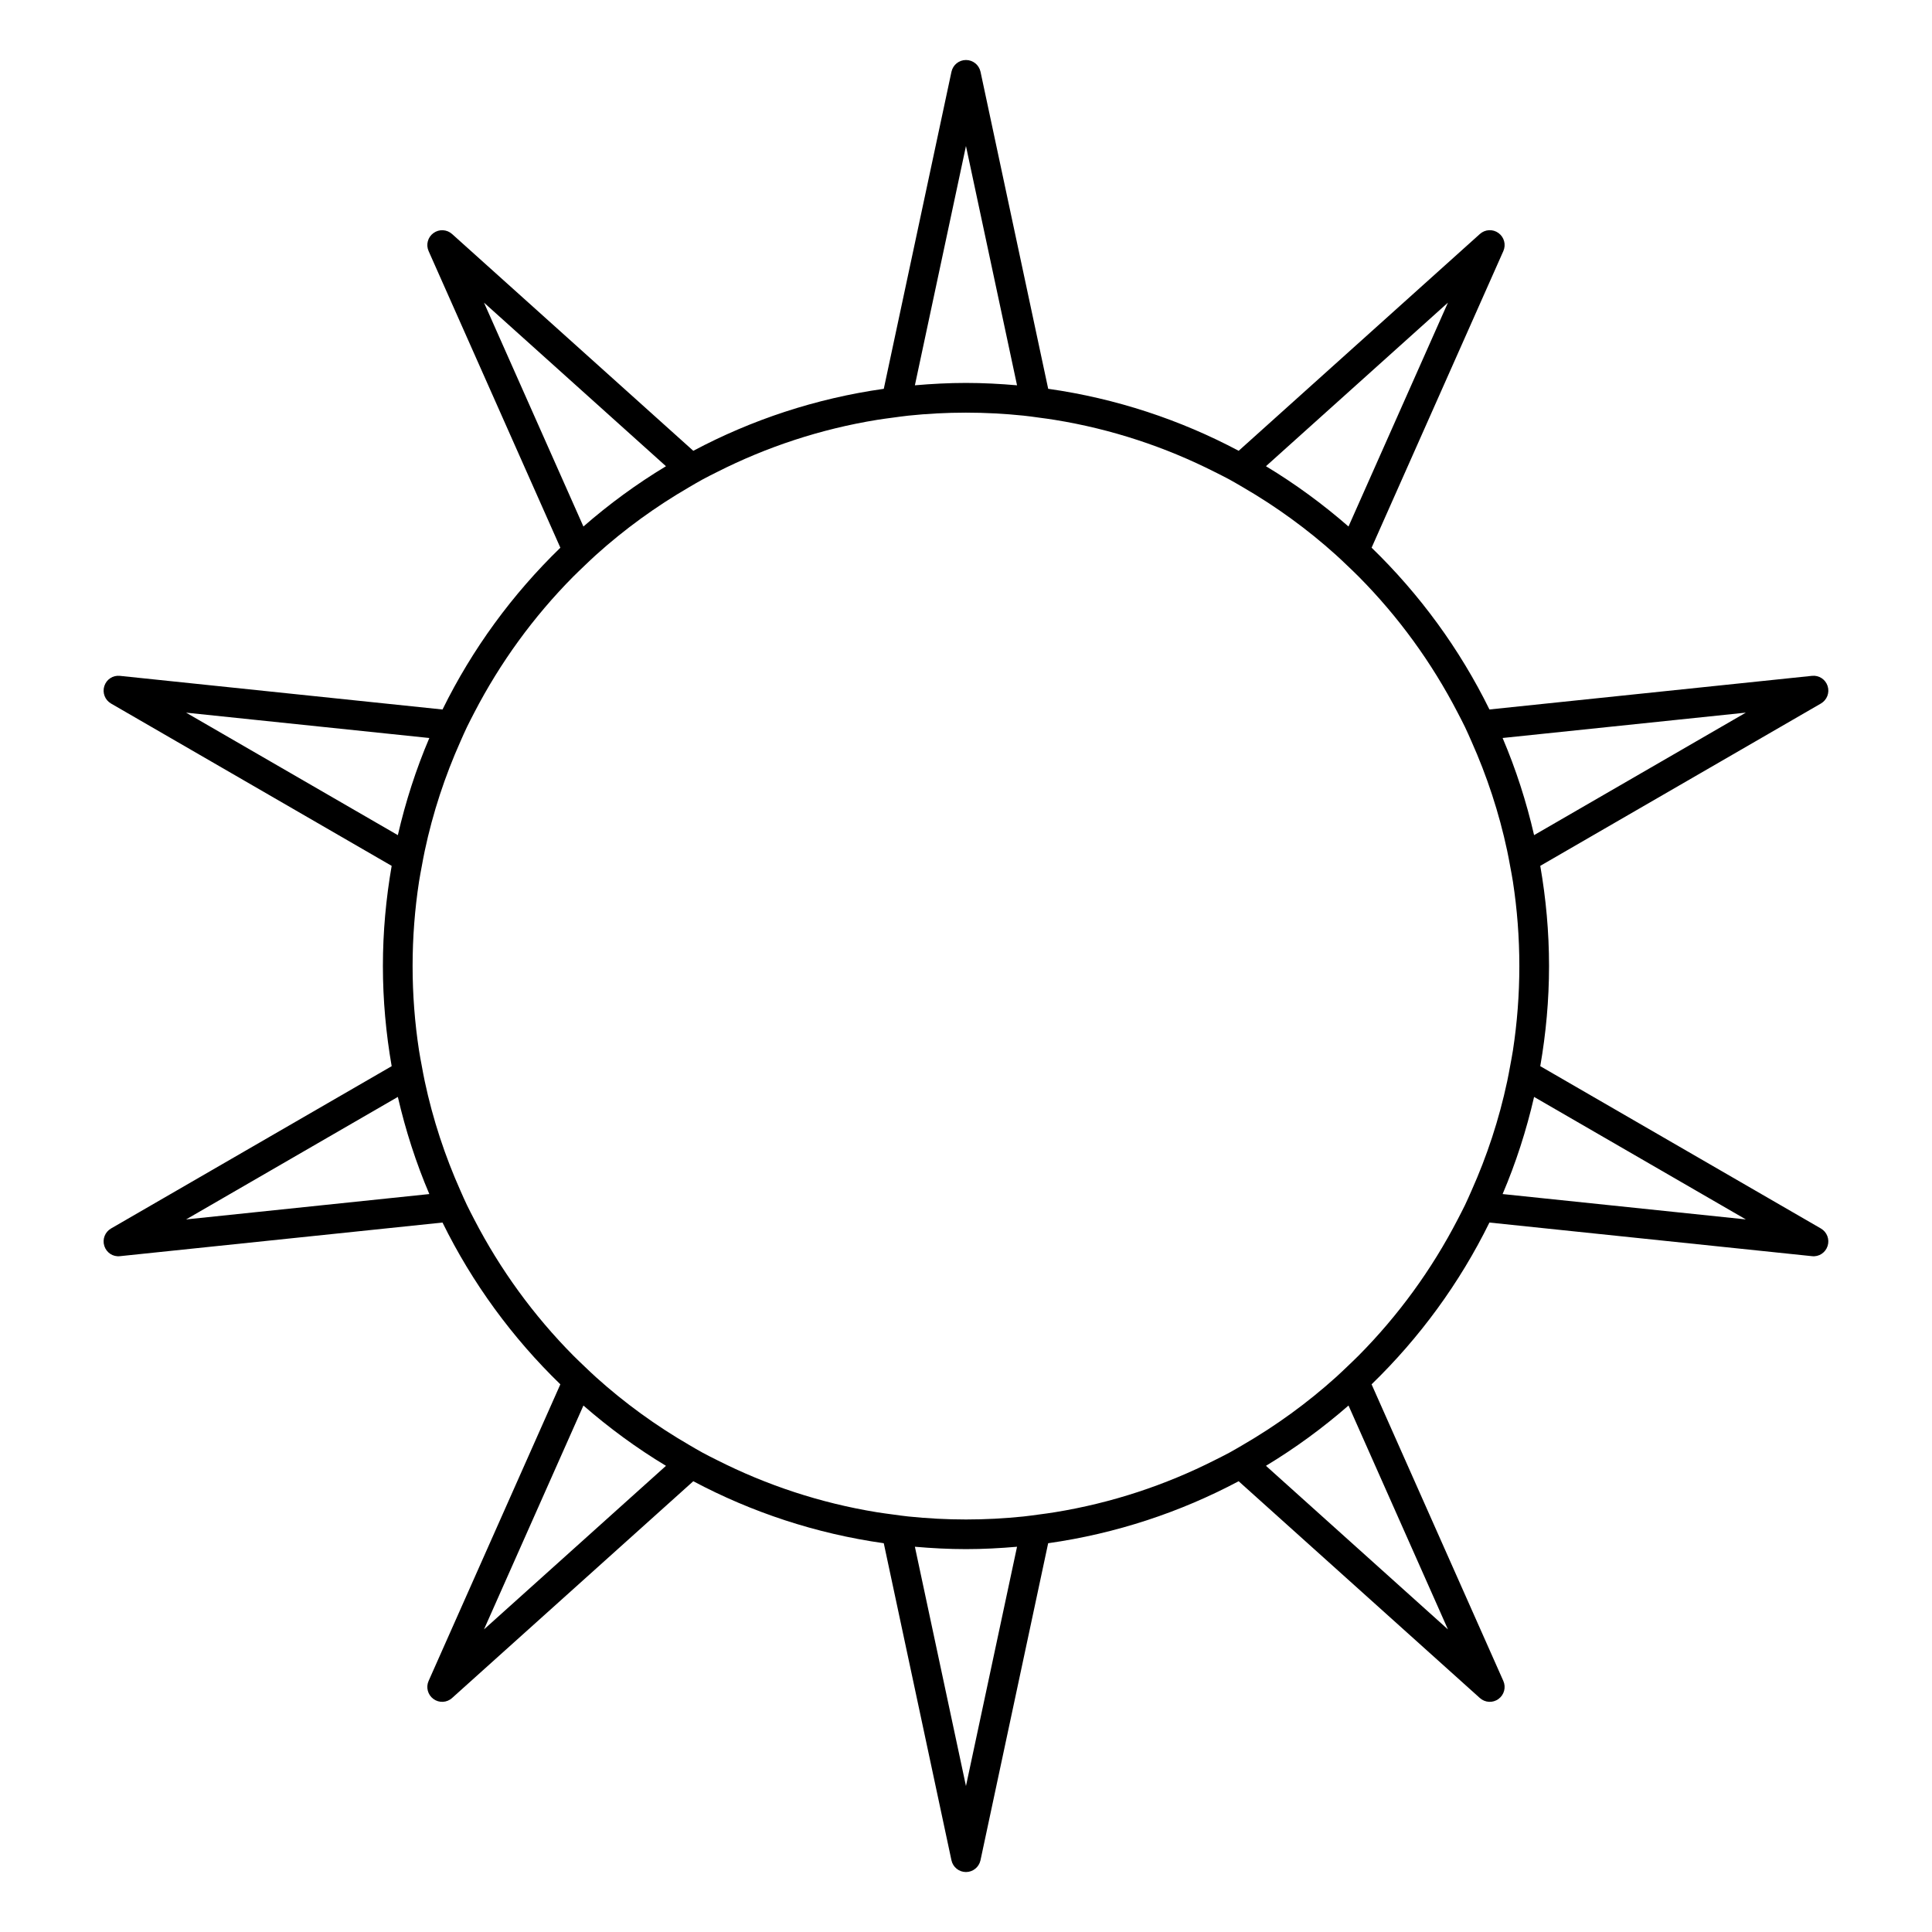
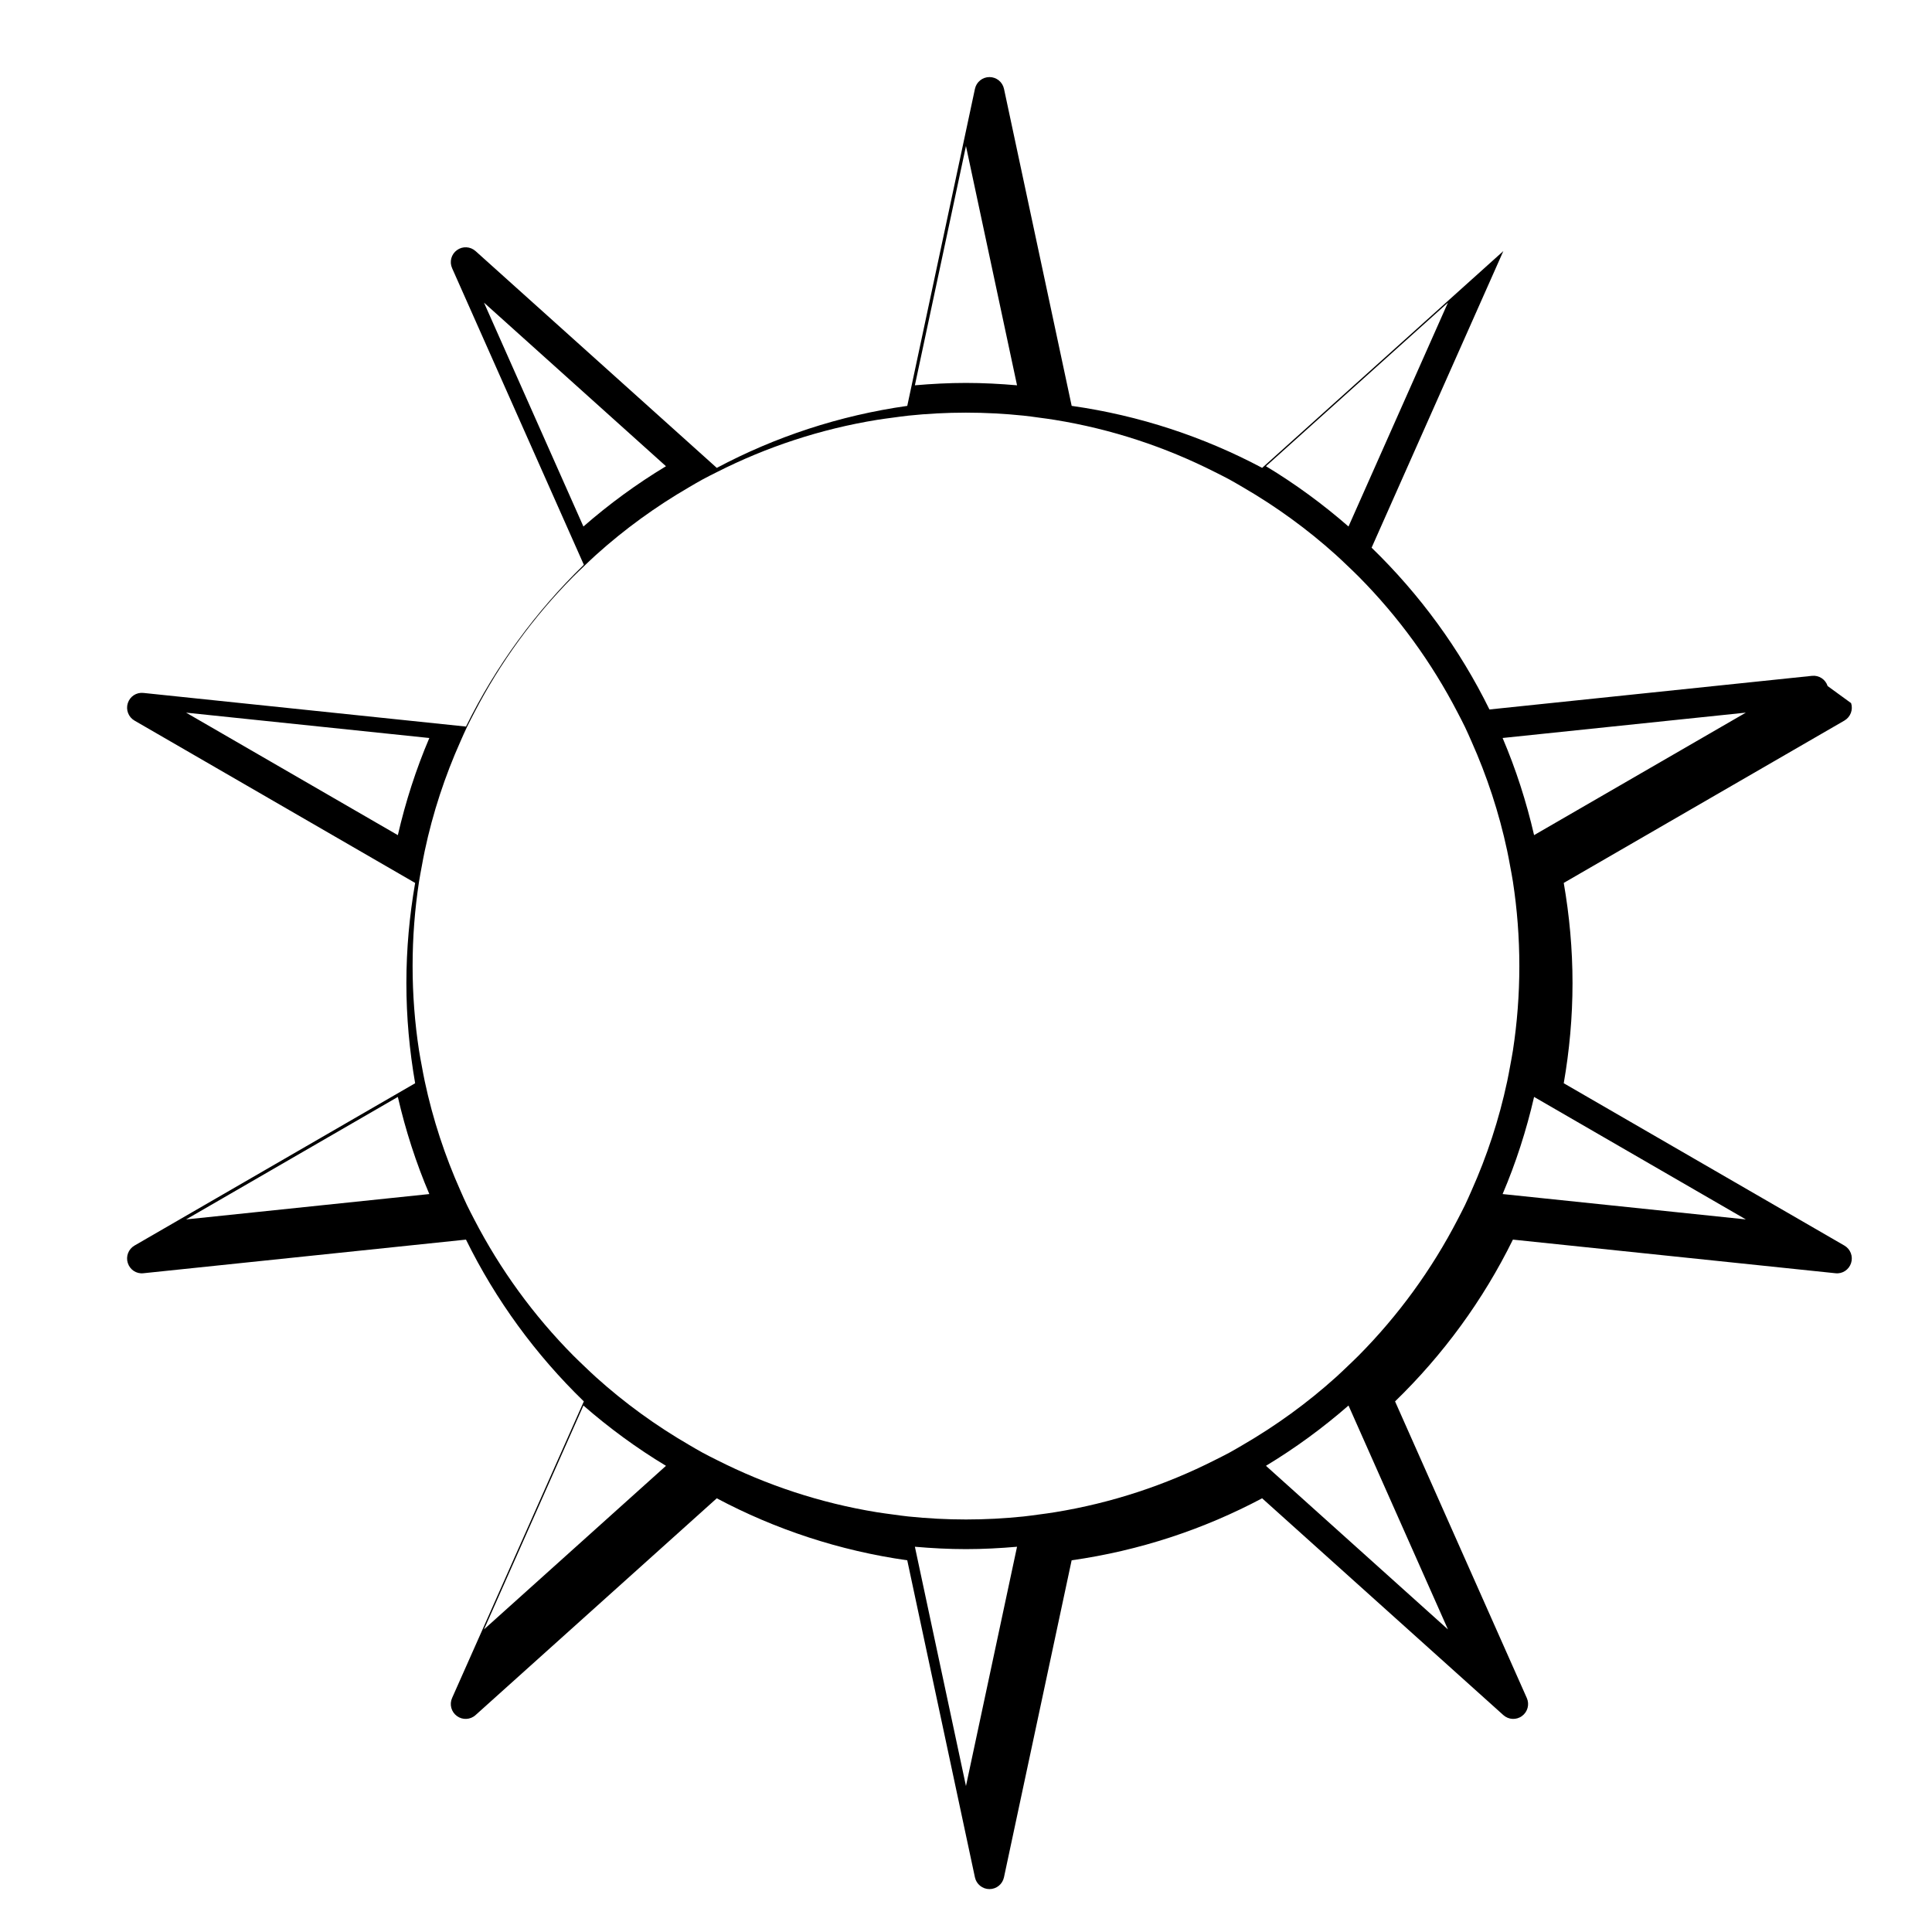
<svg xmlns="http://www.w3.org/2000/svg" fill="#000000" width="800px" height="800px" version="1.1" viewBox="144 144 512 512">
-   <path d="m628.34 325.81c-0.566-1.762-2.277-2.906-4.152-2.703l-85.469 8.91c-7.898-16.062-18.508-30.539-31.23-42.875l34.914-78.605c0.754-1.695 0.219-3.688-1.285-4.781-1.496-1.098-3.559-0.988-4.938 0.258l-63.918 57.453c-15.461-8.215-32.477-13.875-50.48-16.43l-17.934-84.02c-0.395-1.816-1.996-3.113-3.852-3.113-1.859 0-3.457 1.297-3.848 3.117l-17.934 84.02c-18.012 2.551-35.02 8.207-50.48 16.43l-63.922-57.449c-1.379-1.242-3.438-1.355-4.938-0.258-1.508 1.09-2.043 3.086-1.285 4.781l34.914 78.605c-12.723 12.34-23.332 26.812-31.23 42.875l-85.473-8.914c-1.898-0.203-3.586 0.938-4.152 2.703-0.57 1.762 0.164 3.688 1.77 4.625l74.379 43.023c-1.5 8.633-2.324 17.492-2.324 26.543 0 9.055 0.824 17.91 2.324 26.543l-74.379 43.02c-1.605 0.934-2.34 2.859-1.77 4.625 0.566 1.762 2.25 2.922 4.152 2.703l85.469-8.91c7.898 16.062 18.508 30.539 31.23 42.875l-34.914 78.605c-0.754 1.695-0.219 3.688 1.285 4.781 1.5 1.102 3.562 0.992 4.938-0.258l63.922-57.449c15.461 8.219 32.477 13.883 50.48 16.43l17.934 84.02c0.387 1.82 1.996 3.117 3.848 3.117 1.852 0 3.457-1.297 3.848-3.117l17.934-84.02c18.008-2.555 35.02-8.215 50.48-16.43l63.922 57.449c1.387 1.25 3.441 1.359 4.938 0.258 1.508-1.09 2.043-3.086 1.285-4.781l-34.914-78.605c12.723-12.34 23.332-26.812 31.23-42.875l85.469 8.91c1.875 0.219 3.586-0.938 4.152-2.703 0.57-1.762-0.164-3.688-1.77-4.625l-74.379-43.023c1.5-8.633 2.324-17.492 2.324-26.543 0-9.055-0.824-17.91-2.324-26.543l74.379-43.023c1.605-0.938 2.348-2.863 1.773-4.625zm-100.62-101.61-26.352 59.328c-6.809-5.93-14.105-11.289-21.879-15.977zm-127.73-41.5 13.535 63.41c-4.465-0.387-8.973-0.629-13.539-0.629-4.559 0-9.07 0.242-13.531 0.629zm-127.73 41.5 48.23 43.355c-7.766 4.68-15.078 10.043-21.879 15.977zm-78.945 108.66 64.461 6.719c-3.512 8.234-6.293 16.852-8.344 25.742zm0 134.3 56.117-32.465c2.051 8.891 4.832 17.508 8.344 25.742zm78.945 108.65 26.352-59.328c6.801 5.93 14.105 11.293 21.879 15.977zm127.73 41.504-13.535-63.41c4.465 0.387 8.969 0.629 13.531 0.629 4.566 0 9.074-0.242 13.539-0.629zm127.73-41.504-48.23-43.355c7.766-4.688 15.074-10.043 21.879-15.977zm6.227-116.23c-0.562 1.266-1.113 2.535-1.711 3.785-0.609 1.266-1.27 2.508-1.914 3.758-6.894 13.34-15.762 25.504-26.238 36.082-0.988 0.992-2.004 1.953-3.012 2.918-1.004 0.961-2.012 1.922-3.043 2.856-7.559 6.812-15.844 12.82-24.691 17.957-1.195 0.691-2.379 1.402-3.594 2.062-1.234 0.672-2.5 1.285-3.754 1.922-13.145 6.66-27.414 11.402-42.457 13.84-1.379 0.227-2.762 0.41-4.152 0.594-1.379 0.184-2.746 0.383-4.137 0.531-5.016 0.523-10.109 0.793-15.258 0.793-5.144 0-10.234-0.273-15.246-0.793-1.387-0.141-2.754-0.34-4.137-0.531-1.391-0.184-2.769-0.367-4.152-0.586-15.039-2.441-29.309-7.184-42.461-13.844-1.25-0.629-2.516-1.25-3.746-1.922-1.211-0.656-2.398-1.371-3.594-2.062-8.859-5.137-17.141-11.148-24.695-17.957-1.027-0.93-2.035-1.891-3.039-2.852-1.012-0.973-2.031-1.926-3.012-2.918-10.48-10.574-19.344-22.746-26.246-36.086-0.641-1.25-1.301-2.492-1.91-3.758-0.598-1.242-1.148-2.516-1.711-3.785-4.113-9.211-7.32-18.914-9.469-29-0.293-1.355-0.539-2.723-0.789-4.09-0.25-1.375-0.531-2.734-0.738-4.125-1.117-7.289-1.699-14.758-1.699-22.352s0.582-15.062 1.699-22.352c0.211-1.391 0.488-2.75 0.738-4.125 0.25-1.371 0.5-2.734 0.789-4.09 2.144-10.094 5.352-19.789 9.469-29 0.562-1.266 1.113-2.535 1.711-3.785 0.609-1.266 1.27-2.508 1.91-3.758 6.902-13.34 15.766-25.512 26.246-36.086 0.988-0.988 2-1.945 3.012-2.918 1.004-0.961 2.012-1.922 3.039-2.852 7.559-6.812 15.844-12.82 24.695-17.957 1.195-0.691 2.379-1.406 3.594-2.062 1.227-0.672 2.5-1.289 3.746-1.922 13.152-6.66 27.422-11.402 42.461-13.844 1.379-0.219 2.762-0.402 4.152-0.586 1.379-0.184 2.75-0.383 4.137-0.531 5.012-0.523 10.102-0.793 15.246-0.793 5.148 0 10.238 0.273 15.258 0.793 1.391 0.141 2.754 0.34 4.137 0.531 1.391 0.184 2.769 0.367 4.152 0.594 15.039 2.434 29.309 7.18 42.457 13.84 1.254 0.637 2.516 1.25 3.754 1.922 1.211 0.66 2.398 1.371 3.594 2.062 8.852 5.137 17.137 11.148 24.691 17.957 1.035 0.934 2.043 1.895 3.043 2.856 1.008 0.965 2.031 1.922 3.012 2.918 10.48 10.574 19.344 22.738 26.238 36.082 0.645 1.25 1.309 2.492 1.914 3.758 0.598 1.242 1.148 2.516 1.711 3.785 4.113 9.211 7.32 18.914 9.469 29 0.293 1.355 0.539 2.731 0.789 4.09 0.25 1.375 0.531 2.734 0.738 4.125 1.117 7.289 1.699 14.758 1.699 22.352s-0.582 15.062-1.699 22.352c-0.211 1.391-0.488 2.75-0.738 4.125-0.25 1.363-0.5 2.734-0.789 4.09-2.148 10.078-5.348 19.781-9.469 28.992zm72.719 7.578-64.461-6.719c3.512-8.234 6.293-16.852 8.344-25.742zm-56.117-101.84c-2.051-8.891-4.832-17.508-8.344-25.742l64.461-6.719z" />
+   <path d="m628.34 325.81c-0.566-1.762-2.277-2.906-4.152-2.703l-85.469 8.91c-7.898-16.062-18.508-30.539-31.23-42.875l34.914-78.605l-63.918 57.453c-15.461-8.215-32.477-13.875-50.48-16.43l-17.934-84.02c-0.395-1.816-1.996-3.113-3.852-3.113-1.859 0-3.457 1.297-3.848 3.117l-17.934 84.02c-18.012 2.551-35.02 8.207-50.48 16.43l-63.922-57.449c-1.379-1.242-3.438-1.355-4.938-0.258-1.508 1.09-2.043 3.086-1.285 4.781l34.914 78.605c-12.723 12.34-23.332 26.812-31.23 42.875l-85.473-8.914c-1.898-0.203-3.586 0.938-4.152 2.703-0.57 1.762 0.164 3.688 1.77 4.625l74.379 43.023c-1.5 8.633-2.324 17.492-2.324 26.543 0 9.055 0.824 17.91 2.324 26.543l-74.379 43.02c-1.605 0.934-2.34 2.859-1.77 4.625 0.566 1.762 2.25 2.922 4.152 2.703l85.469-8.91c7.898 16.062 18.508 30.539 31.23 42.875l-34.914 78.605c-0.754 1.695-0.219 3.688 1.285 4.781 1.5 1.102 3.562 0.992 4.938-0.258l63.922-57.449c15.461 8.219 32.477 13.883 50.48 16.43l17.934 84.02c0.387 1.82 1.996 3.117 3.848 3.117 1.852 0 3.457-1.297 3.848-3.117l17.934-84.02c18.008-2.555 35.02-8.215 50.48-16.43l63.922 57.449c1.387 1.25 3.441 1.359 4.938 0.258 1.508-1.09 2.043-3.086 1.285-4.781l-34.914-78.605c12.723-12.34 23.332-26.812 31.23-42.875l85.469 8.91c1.875 0.219 3.586-0.938 4.152-2.703 0.57-1.762-0.164-3.688-1.77-4.625l-74.379-43.023c1.5-8.633 2.324-17.492 2.324-26.543 0-9.055-0.824-17.91-2.324-26.543l74.379-43.023c1.605-0.938 2.348-2.863 1.773-4.625zm-100.62-101.61-26.352 59.328c-6.809-5.93-14.105-11.289-21.879-15.977zm-127.73-41.5 13.535 63.41c-4.465-0.387-8.973-0.629-13.539-0.629-4.559 0-9.07 0.242-13.531 0.629zm-127.73 41.5 48.23 43.355c-7.766 4.68-15.078 10.043-21.879 15.977zm-78.945 108.66 64.461 6.719c-3.512 8.234-6.293 16.852-8.344 25.742zm0 134.3 56.117-32.465c2.051 8.891 4.832 17.508 8.344 25.742zm78.945 108.65 26.352-59.328c6.801 5.93 14.105 11.293 21.879 15.977zm127.73 41.504-13.535-63.41c4.465 0.387 8.969 0.629 13.531 0.629 4.566 0 9.074-0.242 13.539-0.629zm127.73-41.504-48.23-43.355c7.766-4.688 15.074-10.043 21.879-15.977zm6.227-116.23c-0.562 1.266-1.113 2.535-1.711 3.785-0.609 1.266-1.27 2.508-1.914 3.758-6.894 13.34-15.762 25.504-26.238 36.082-0.988 0.992-2.004 1.953-3.012 2.918-1.004 0.961-2.012 1.922-3.043 2.856-7.559 6.812-15.844 12.82-24.691 17.957-1.195 0.691-2.379 1.402-3.594 2.062-1.234 0.672-2.5 1.285-3.754 1.922-13.145 6.66-27.414 11.402-42.457 13.84-1.379 0.227-2.762 0.41-4.152 0.594-1.379 0.184-2.746 0.383-4.137 0.531-5.016 0.523-10.109 0.793-15.258 0.793-5.144 0-10.234-0.273-15.246-0.793-1.387-0.141-2.754-0.34-4.137-0.531-1.391-0.184-2.769-0.367-4.152-0.586-15.039-2.441-29.309-7.184-42.461-13.844-1.25-0.629-2.516-1.25-3.746-1.922-1.211-0.656-2.398-1.371-3.594-2.062-8.859-5.137-17.141-11.148-24.695-17.957-1.027-0.93-2.035-1.891-3.039-2.852-1.012-0.973-2.031-1.926-3.012-2.918-10.48-10.574-19.344-22.746-26.246-36.086-0.641-1.25-1.301-2.492-1.91-3.758-0.598-1.242-1.148-2.516-1.711-3.785-4.113-9.211-7.32-18.914-9.469-29-0.293-1.355-0.539-2.723-0.789-4.09-0.25-1.375-0.531-2.734-0.738-4.125-1.117-7.289-1.699-14.758-1.699-22.352s0.582-15.062 1.699-22.352c0.211-1.391 0.488-2.75 0.738-4.125 0.25-1.371 0.5-2.734 0.789-4.09 2.144-10.094 5.352-19.789 9.469-29 0.562-1.266 1.113-2.535 1.711-3.785 0.609-1.266 1.27-2.508 1.91-3.758 6.902-13.34 15.766-25.512 26.246-36.086 0.988-0.988 2-1.945 3.012-2.918 1.004-0.961 2.012-1.922 3.039-2.852 7.559-6.812 15.844-12.82 24.695-17.957 1.195-0.691 2.379-1.406 3.594-2.062 1.227-0.672 2.5-1.289 3.746-1.922 13.152-6.66 27.422-11.402 42.461-13.844 1.379-0.219 2.762-0.402 4.152-0.586 1.379-0.184 2.75-0.383 4.137-0.531 5.012-0.523 10.102-0.793 15.246-0.793 5.148 0 10.238 0.273 15.258 0.793 1.391 0.141 2.754 0.34 4.137 0.531 1.391 0.184 2.769 0.367 4.152 0.594 15.039 2.434 29.309 7.18 42.457 13.84 1.254 0.637 2.516 1.25 3.754 1.922 1.211 0.66 2.398 1.371 3.594 2.062 8.852 5.137 17.137 11.148 24.691 17.957 1.035 0.934 2.043 1.895 3.043 2.856 1.008 0.965 2.031 1.922 3.012 2.918 10.48 10.574 19.344 22.738 26.238 36.082 0.645 1.25 1.309 2.492 1.914 3.758 0.598 1.242 1.148 2.516 1.711 3.785 4.113 9.211 7.32 18.914 9.469 29 0.293 1.355 0.539 2.731 0.789 4.09 0.25 1.375 0.531 2.734 0.738 4.125 1.117 7.289 1.699 14.758 1.699 22.352s-0.582 15.062-1.699 22.352c-0.211 1.391-0.488 2.75-0.738 4.125-0.25 1.363-0.5 2.734-0.789 4.09-2.148 10.078-5.348 19.781-9.469 28.992zm72.719 7.578-64.461-6.719c3.512-8.234 6.293-16.852 8.344-25.742zm-56.117-101.84c-2.051-8.891-4.832-17.508-8.344-25.742l64.461-6.719z" />
</svg>